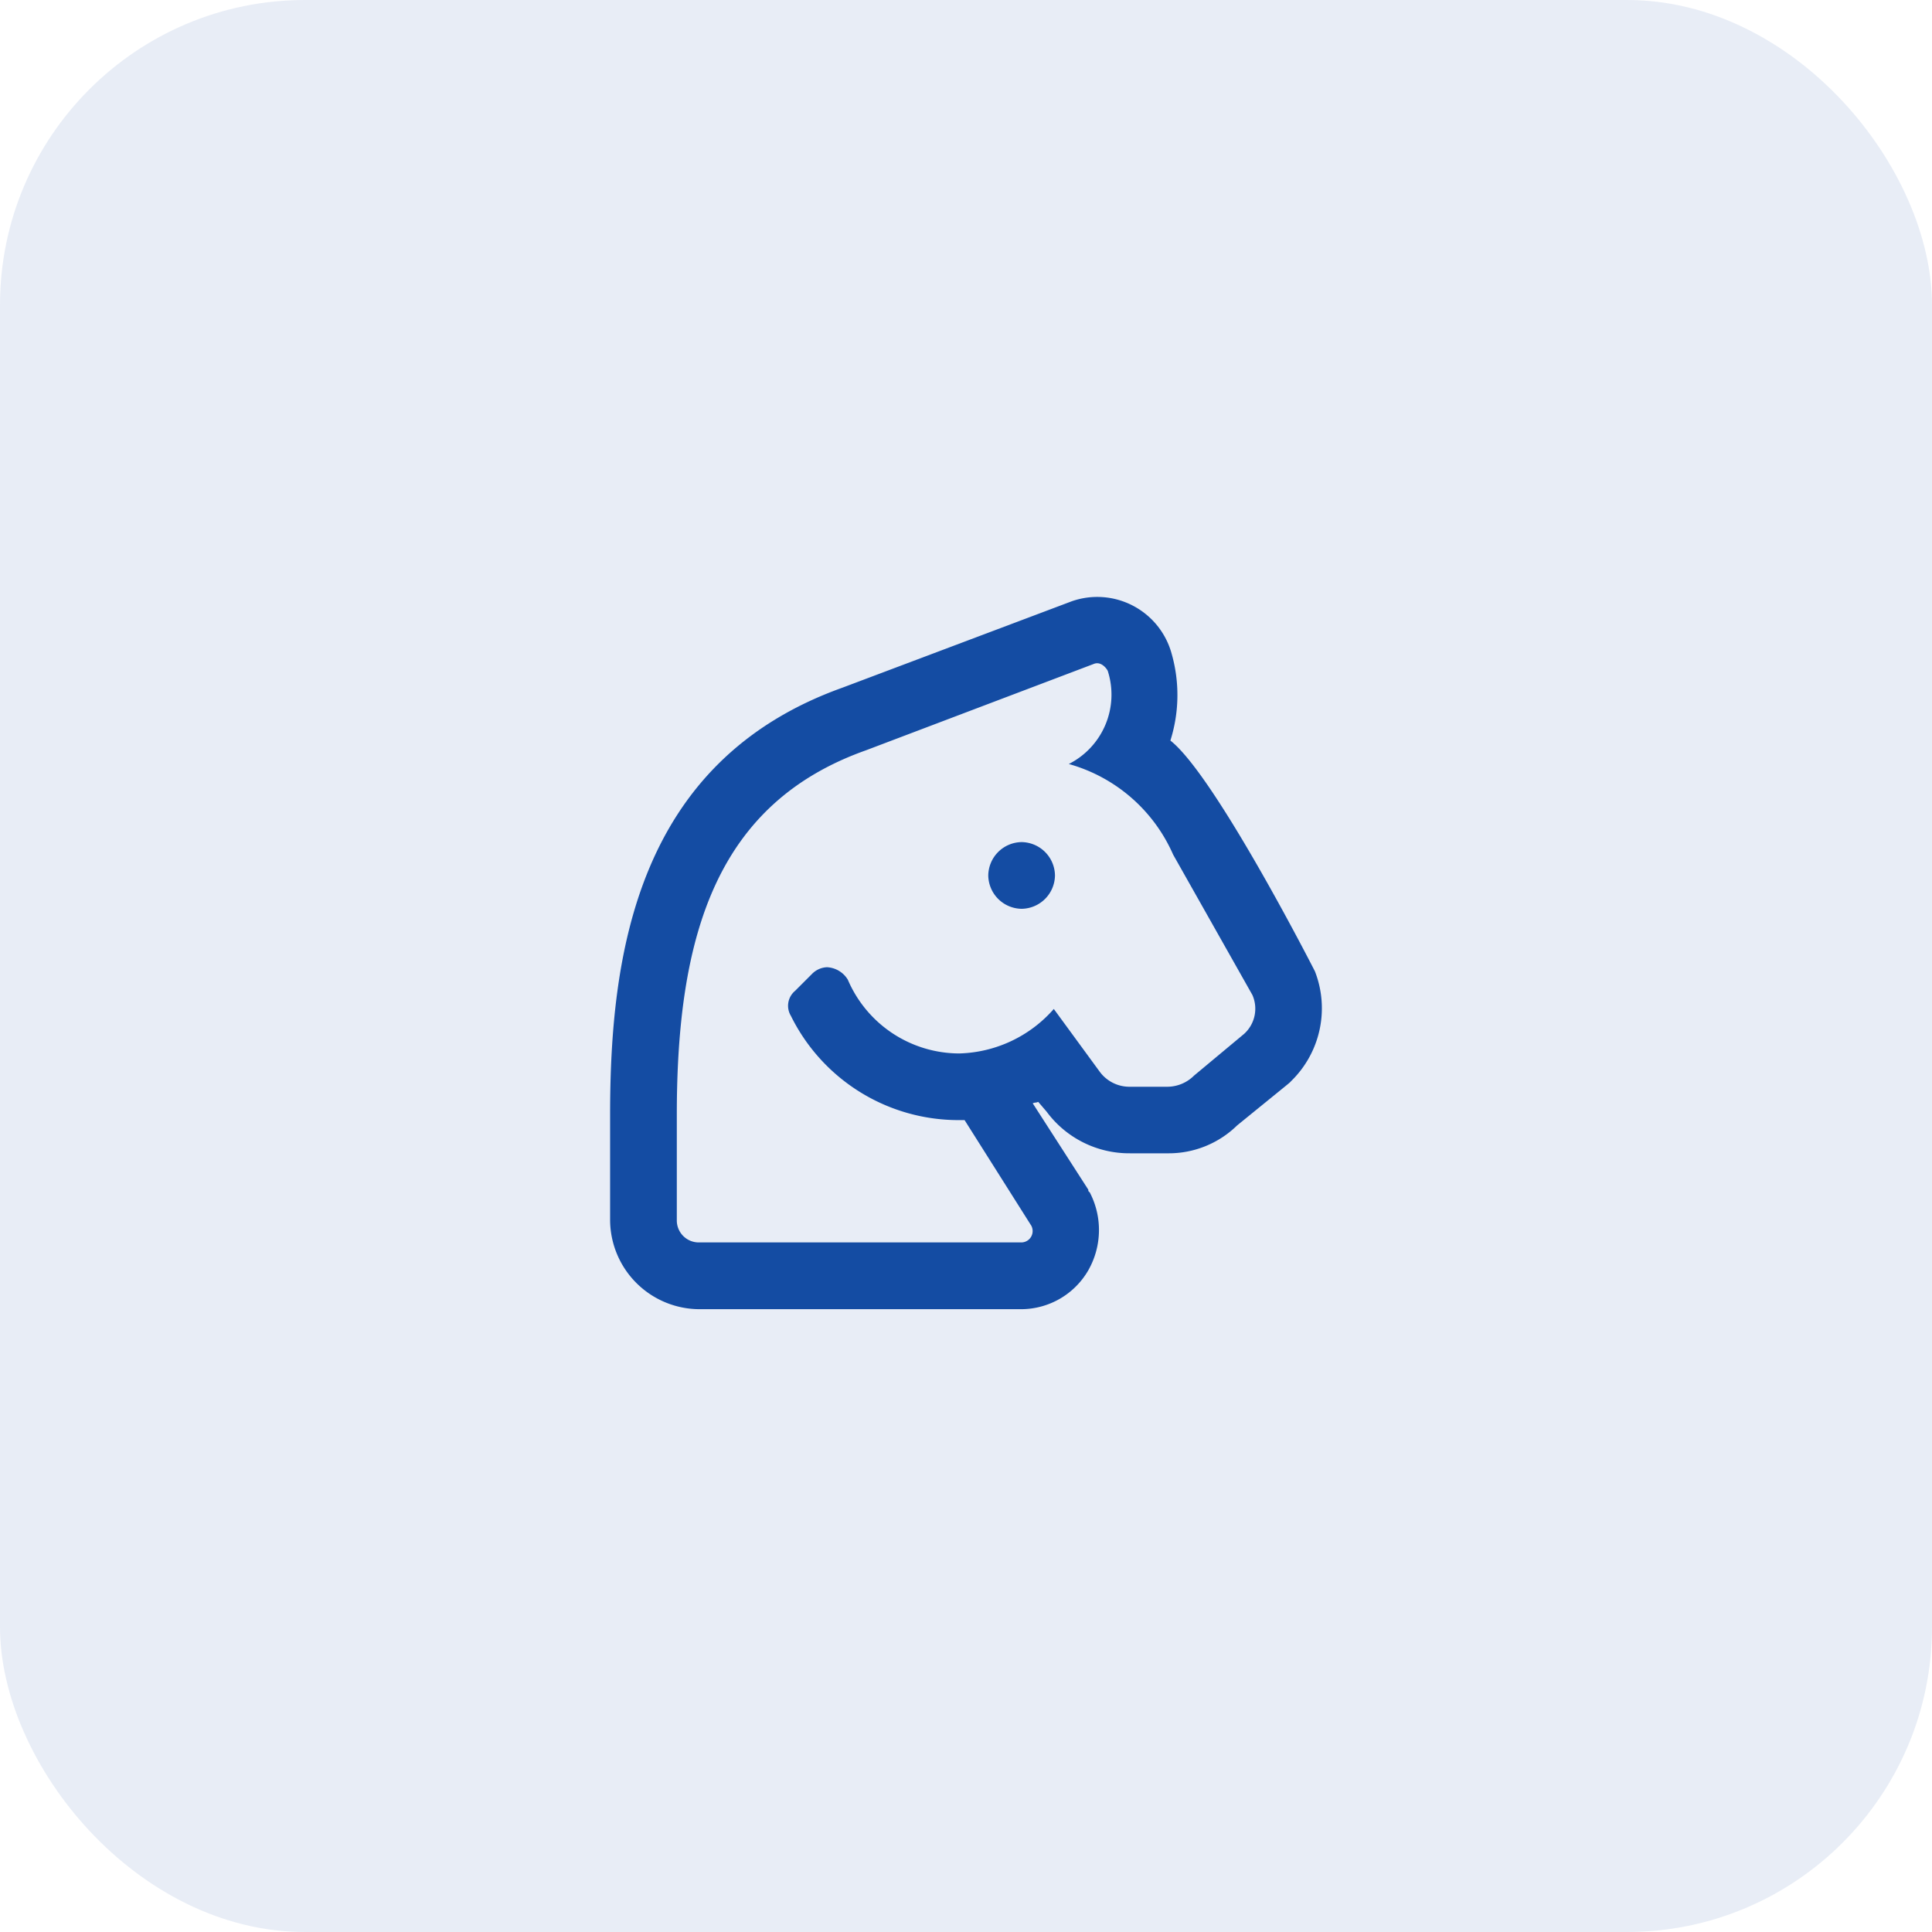
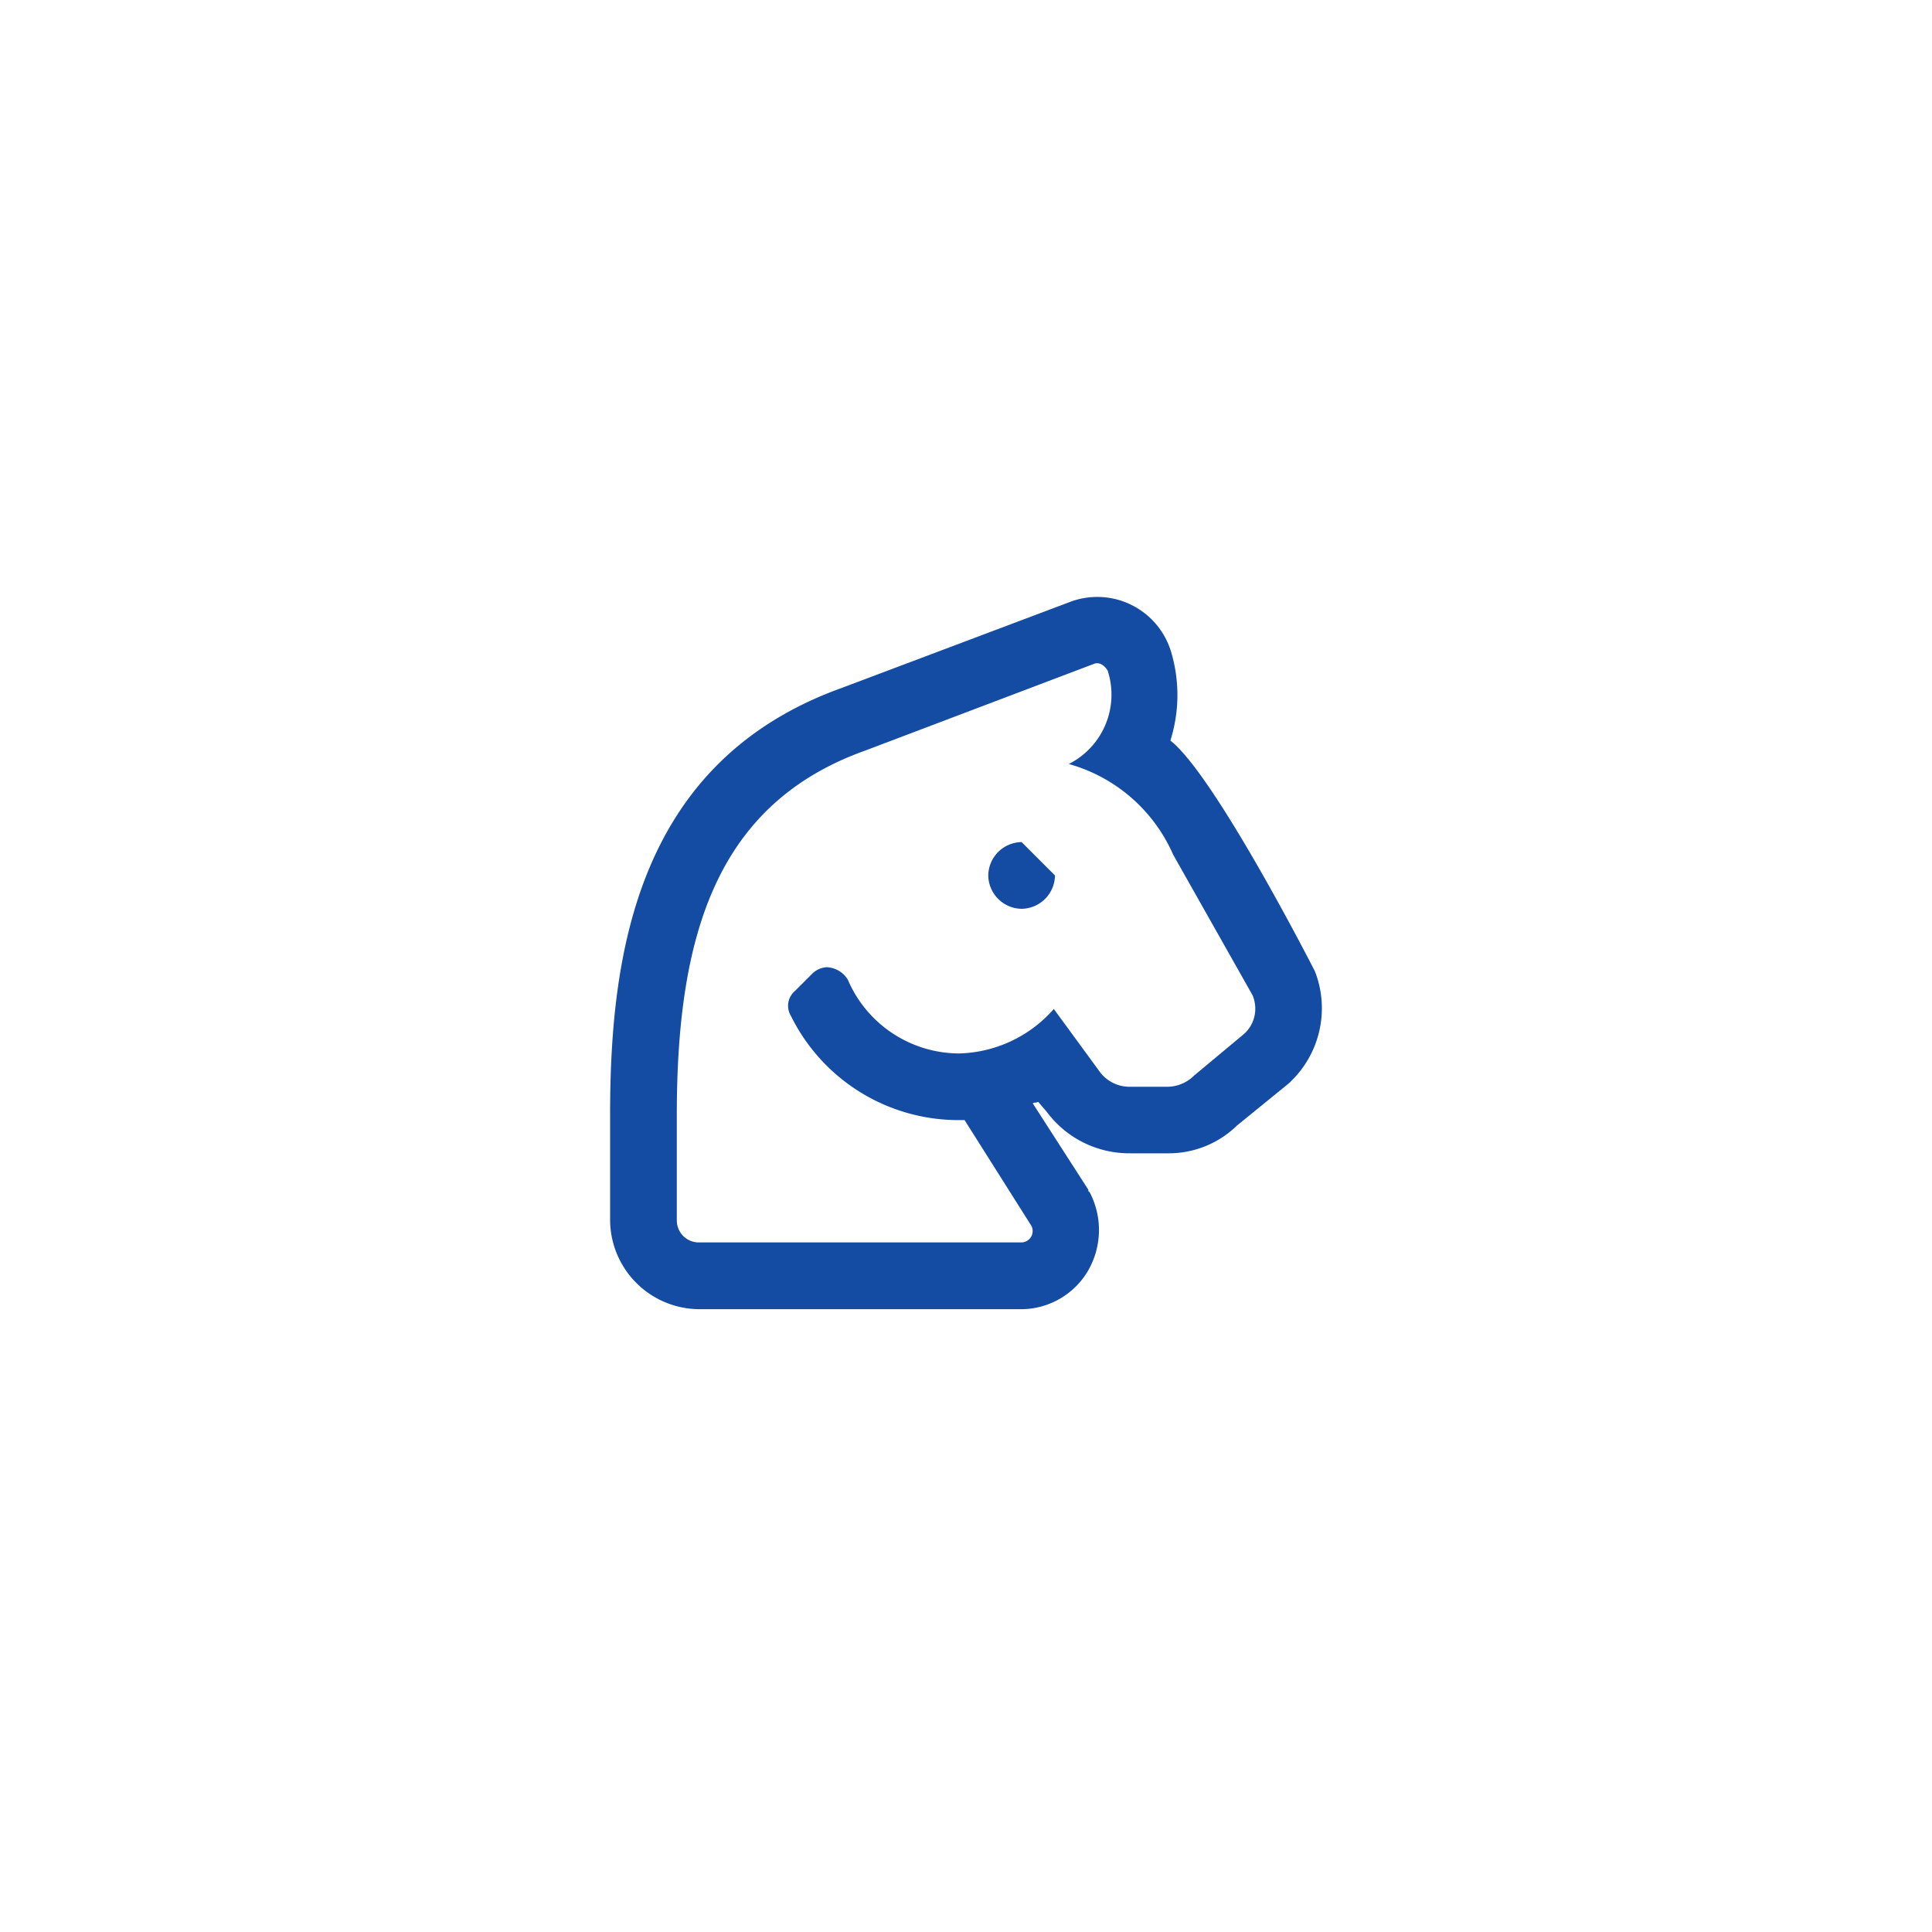
<svg xmlns="http://www.w3.org/2000/svg" width="38" height="38" viewBox="0 0 38 38">
  <g id="Group_5966" data-name="Group 5966" transform="translate(-236 -2612)">
-     <rect id="Rectangle_3742" data-name="Rectangle 3742" width="38" height="38" rx="6" transform="translate(236 2612)" fill="#144ca3" opacity="0.1" />
-     <path id="Path_14717" data-name="Path 14717" d="M6.863-4.895C6.836-4.949,4.895-8.75,4.02-9.434a2.968,2.968,0,0,0,.027-1.7,1.517,1.517,0,0,0-1.969-1.039l-4.512,1.7C-6.48-9.023-7-5.223-7-2.078V0A1.762,1.762,0,0,0-5.25,1.75H1.094A1.528,1.528,0,0,0,2.406.984,1.6,1.6,0,0,0,2.434-.547L2.406-.574V-.6L1.312-2.3c.082-.027.027,0,.109-.027l.164.191a2.021,2.021,0,0,0,1.641.82h.738a1.922,1.922,0,0,0,1.367-.547c1.176-.957,1.012-.82,1.066-.875A2,2,0,0,0,6.863-4.895ZM5.469-3.664l-.984.82a.747.747,0,0,1-.52.219H3.227a.726.726,0,0,1-.6-.3l-.9-1.23a2.561,2.561,0,0,1-1.859.875A2.389,2.389,0,0,1-2.324-4.73a.508.508,0,0,0-.41-.246.439.439,0,0,0-.3.137l-.328.328a.382.382,0,0,0-.082.492A3.676,3.676,0,0,0-.137-1.969h.109L1.285.109a.224.224,0,0,1-.191.328H-5.25A.432.432,0,0,1-5.688,0V-2.078c0-3.555.793-6.125,3.719-7.164l4.484-1.7c.137-.055.246.082.273.137a1.528,1.528,0,0,1-.766,1.832A3.173,3.173,0,0,1,4.074-7.191L5.633-4.43A.668.668,0,0,1,5.469-3.664ZM1.094-7.437a.665.665,0,0,0-.656.656.665.665,0,0,0,.656.656.665.665,0,0,0,.656-.656A.665.665,0,0,0,1.094-7.437Z" transform="translate(255 2636)" fill="#144ca3" />
+     <path id="Path_14717" data-name="Path 14717" d="M6.863-4.895C6.836-4.949,4.895-8.75,4.02-9.434a2.968,2.968,0,0,0,.027-1.7,1.517,1.517,0,0,0-1.969-1.039l-4.512,1.7C-6.48-9.023-7-5.223-7-2.078V0A1.762,1.762,0,0,0-5.25,1.75H1.094A1.528,1.528,0,0,0,2.406.984,1.6,1.6,0,0,0,2.434-.547L2.406-.574V-.6L1.312-2.3c.082-.027.027,0,.109-.027l.164.191a2.021,2.021,0,0,0,1.641.82h.738a1.922,1.922,0,0,0,1.367-.547c1.176-.957,1.012-.82,1.066-.875A2,2,0,0,0,6.863-4.895ZM5.469-3.664l-.984.82a.747.747,0,0,1-.52.219H3.227a.726.726,0,0,1-.6-.3l-.9-1.23a2.561,2.561,0,0,1-1.859.875A2.389,2.389,0,0,1-2.324-4.73a.508.508,0,0,0-.41-.246.439.439,0,0,0-.3.137l-.328.328a.382.382,0,0,0-.082.492A3.676,3.676,0,0,0-.137-1.969h.109L1.285.109a.224.224,0,0,1-.191.328H-5.25A.432.432,0,0,1-5.688,0V-2.078c0-3.555.793-6.125,3.719-7.164l4.484-1.7c.137-.055.246.082.273.137a1.528,1.528,0,0,1-.766,1.832A3.173,3.173,0,0,1,4.074-7.191L5.633-4.43A.668.668,0,0,1,5.469-3.664ZM1.094-7.437a.665.665,0,0,0-.656.656.665.665,0,0,0,.656.656.665.665,0,0,0,.656-.656Z" transform="translate(255 2636)" fill="#144ca3" />
  </g>
</svg>